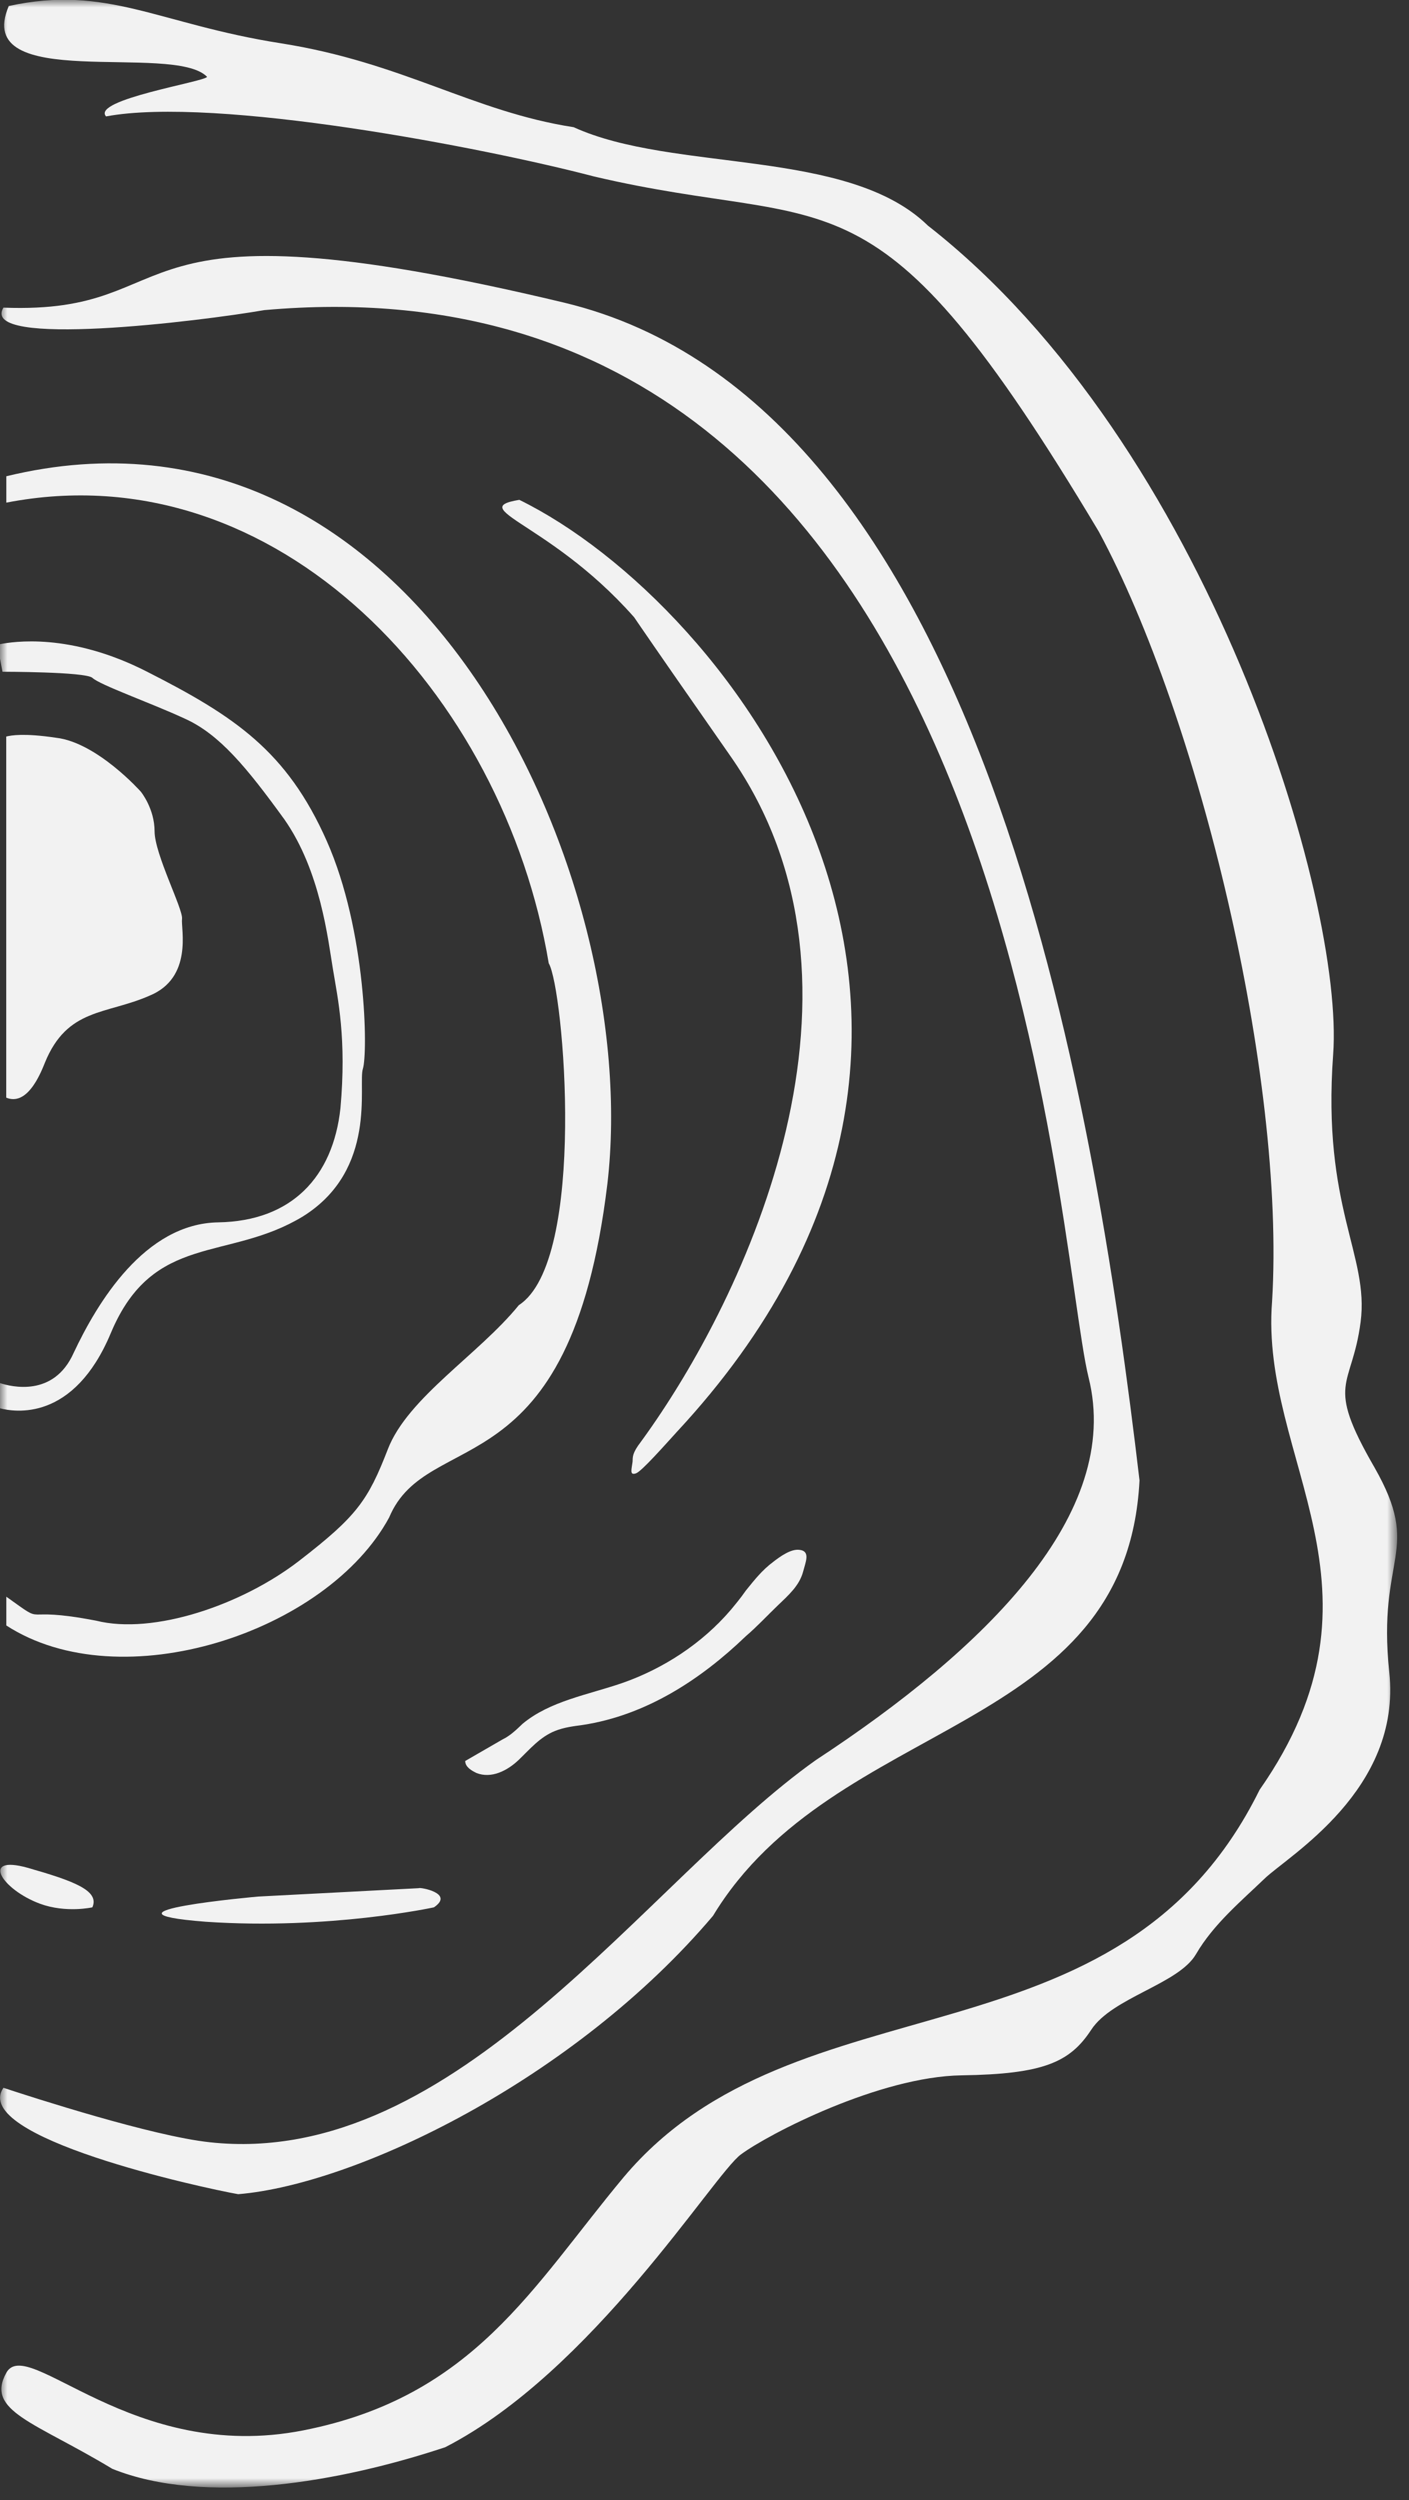
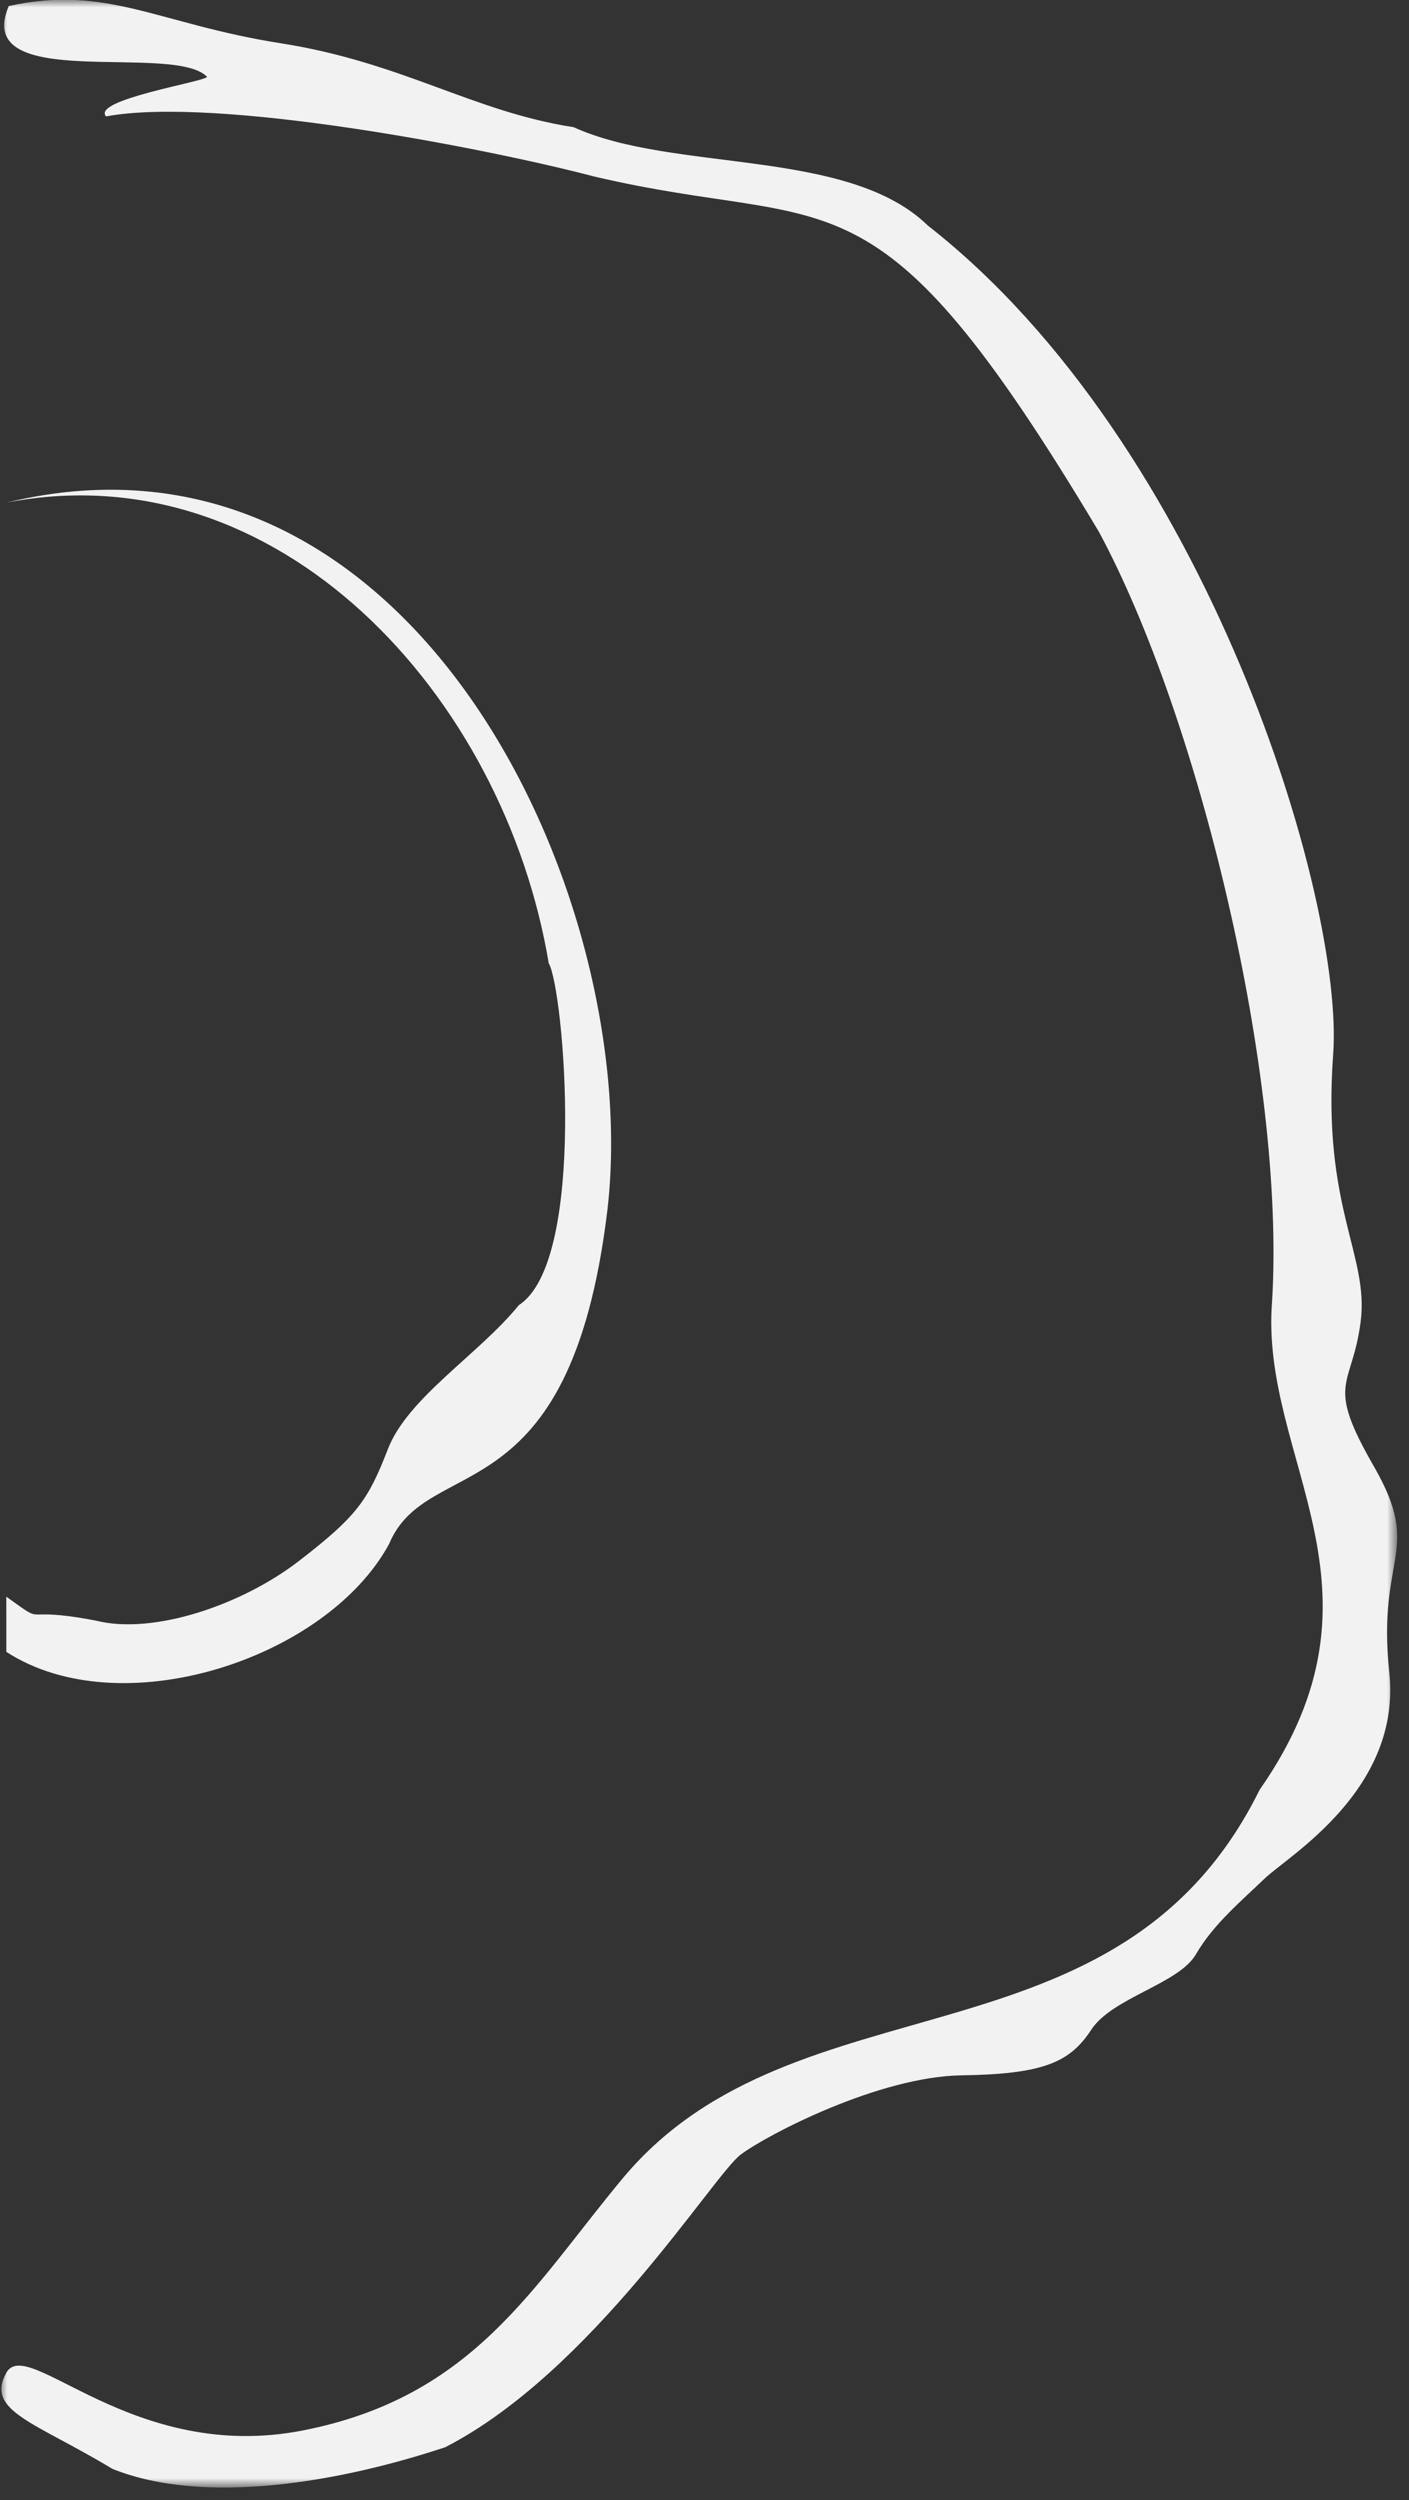
<svg xmlns="http://www.w3.org/2000/svg" width="97" height="172" fill="none">
  <rect width="100%" height="100%" fill="#333333" stroke="none" />
  <mask id="a" style="mask-type:luminance" maskUnits="userSpaceOnUse" x="0" y="0" width="97" height="172">
    <path d="M0 0h96.154v171.089H0V0z" fill="#fff" />
  </mask>
  <g mask="url(#a)" fill="#F2F2F2">
    <path d="M.433 163.251c1.459-2.641 8.67 6.273 20.432 3.962 11.762-2.311 15.797-9.904 22.064-17.415 11.934-14.195 34.084-7.015 43.785-26.657 9.701-13.866 0-22.697.859-33.59.944-15.517-5.066-40.276-11.934-52.986-15.54-25.998-17.943-20.468-34.77-24.43-7.555-1.98-26.013-5.53-33.568-4.126-1.03-1.156 6.868-2.394 6.954-2.724C11.936 2.892-1.971 6.441.604.415 7.386-1.07 10.906 1.655 19.32 2.976c8.414 1.32 13.221 4.704 20.175 5.776 6.869 3.137 18.888 1.404 24.382 6.768 19.317 15.103 28.675 46.465 27.902 57.03-.772 10.564 2.49 13.782 1.89 18.404-.602 4.622-2.49 4.044.944 9.987 3.348 5.859.171 6.024 1.03 14.113.858 8.088-6.954 12.627-8.585 14.195-1.632 1.568-3.52 3.136-4.722 5.199-1.202 2.064-5.752 2.972-7.212 5.2s-3.262 3.054-8.928 3.136c-5.667.083-13.308 4.044-15.197 5.447-1.888 1.403-10.216 14.939-20.347 20.138-7.211 2.394-16.57 4.044-22.922 1.486-5.323-3.219-8.757-3.962-7.297-6.603z" />
-     <path d="M6.36 131.225s-1.804.413-3.607-.248c-2.661-.99-4.12-3.383-.858-2.475 3.176.907 4.98 1.568 4.464 2.723zm23.512.001s-7.211 1.568-15.71.991c-8.5-.661 3.605-1.733 3.605-1.733l11.075-.578c0-.083 2.49.33 1.03 1.32z" />
-     <path d="M14.424 147.386c17.06 1.873 30.08-18.044 41.754-26.3 11.674-7.66 21.102-16.937 18.767-26.3-2.334-9.361-5.118-78.047-56.75-73.45-4.4.766-19.665 2.638-17.959-.17 13.29.51 6.555-8.001 38.612-.341 28.734 6.894 36.456 54.386 39.6 81.026-.899 17.619-21.013 16.172-29.364 29.96-9.518 11.235-24.514 18.469-32.685 19.15-2.424-.426-18.497-3.915-16.163-7.32 2.065.681 10.237 3.319 14.188 3.745z" />
-     <path d="M35.751 34.389c-3.982.665 3 1.733 9.014 9.413 0 0-7.335-10.187 5.513 8.207 11.073 15.814 1.198 37.114-6.146 47.172-.619.804-.567 1.046-.583 1.387-.065.52-.232.976.255.79.403-.169 1.96-1.93 2.814-2.867 26.075-28.069 3.722-56.954-10.867-64.102zm-1.149 85.281c.515-.247.945-.66 1.374-1.073 1.888-1.568 4.464-1.981 6.868-2.806 2.833-.99 5.495-2.723 7.469-5.034.343-.413.687-.826 1.03-1.321.601-.743 1.116-1.403 1.89-1.981.428-.33 1.201-.907 1.802-.825.773.082.43.825.257 1.486-.257.99-1.03 1.65-1.802 2.393-.687.66-1.374 1.403-2.147 2.063-3.09 2.971-6.868 5.447-11.246 6.108-.601.082-1.288.165-1.89.412-1.03.413-1.716 1.238-2.489 1.981-.773.743-1.889 1.321-2.919.908-.343-.165-.773-.413-.773-.825" />
-     <path d="M.432 109.851c3.005 2.146.601.578 6.181 1.651 3.95.99 10.045-1.073 13.994-4.127 3.95-3.053 4.722-4.126 6.096-7.675 1.373-3.549 6.267-6.52 9.014-9.904 4.722-3.053 3.091-21.788 2.06-23.521C34.688 47.787 19.148 30.95.433 34.582v-1.815c28.245-6.85 43.87 27.483 41.38 48.693-2.575 21.294-12.362 16.59-15.023 22.944-4.293 7.923-18.459 12.545-26.357 7.428v-1.981z" />
-     <path d="M.426 50.675c.343-.083 1.202-.248 3.434.082 2.833.33 5.838 3.714 5.838 3.714s.944 1.156.944 2.724c0 1.568 1.975 5.364 1.889 6.024-.086.66.773 4.044-2.232 5.282-3.005 1.32-5.666.826-7.212 4.622-1.03 2.641-2.06 2.641-2.661 2.394V50.675z" />
-     <path d="M-.001 95.158c.772.247 3.692.99 5.065-2.064 1.631-3.466 4.894-8.913 9.959-8.996 5.065-.082 7.898-3.136 8.413-7.84.43-4.787-.171-7.51-.515-9.574-.343-2.063-.858-6.767-3.348-10.316-2.576-3.55-4.464-5.86-6.868-6.933-2.318-1.073-5.838-2.31-6.353-2.806-.515-.413-6.181-.413-6.181-.413l-.172-.907v-.99c.858-.166 4.808-.826 10.13 1.897 6.01 3.054 9.616 5.447 12.363 11.637s2.833 14.608 2.49 15.681c-.344 1.073 1.03 6.933-4.121 10.152-5.151 3.136-10.303 1.073-13.221 8.005-2.576 6.19-6.697 5.447-7.641 5.2v-1.733z" />
+     <path d="M.432 109.851c3.005 2.146.601.578 6.181 1.651 3.95.99 10.045-1.073 13.994-4.127 3.95-3.053 4.722-4.126 6.096-7.675 1.373-3.549 6.267-6.52 9.014-9.904 4.722-3.053 3.091-21.788 2.06-23.521C34.688 47.787 19.148 30.95.433 34.582c28.245-6.85 43.87 27.483 41.38 48.693-2.575 21.294-12.362 16.59-15.023 22.944-4.293 7.923-18.459 12.545-26.357 7.428v-1.981z" />
  </g>
</svg>